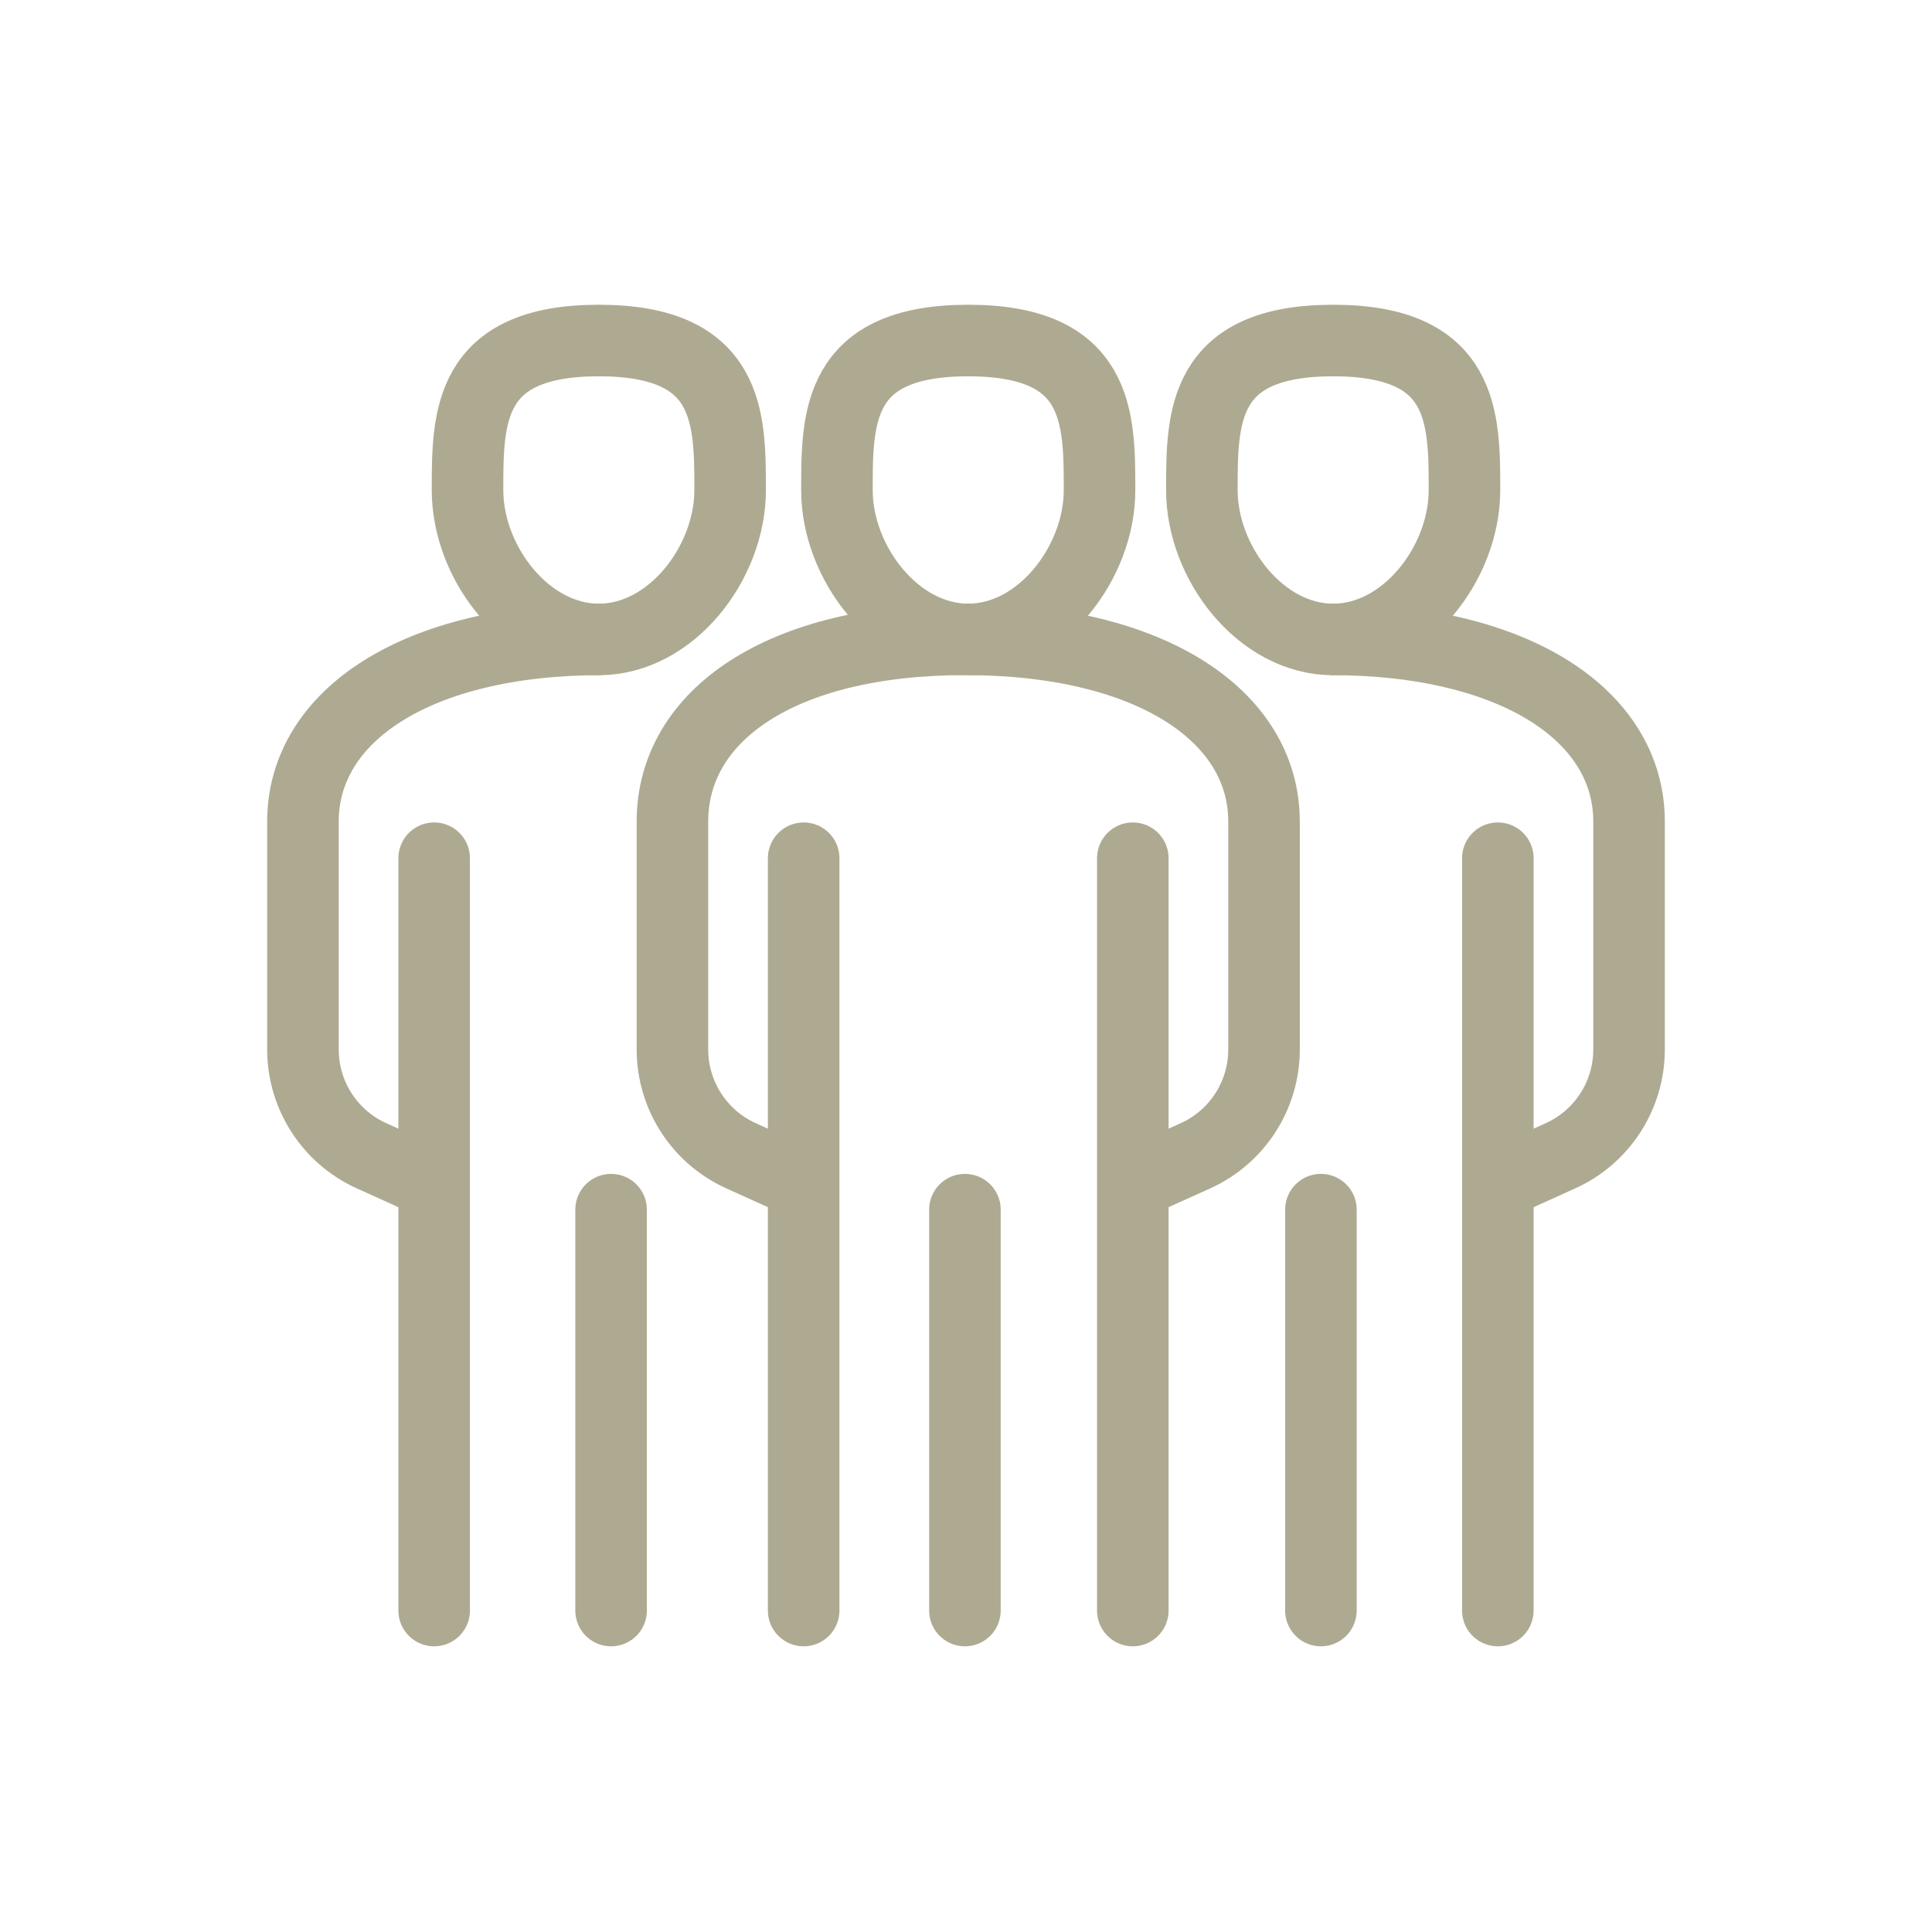
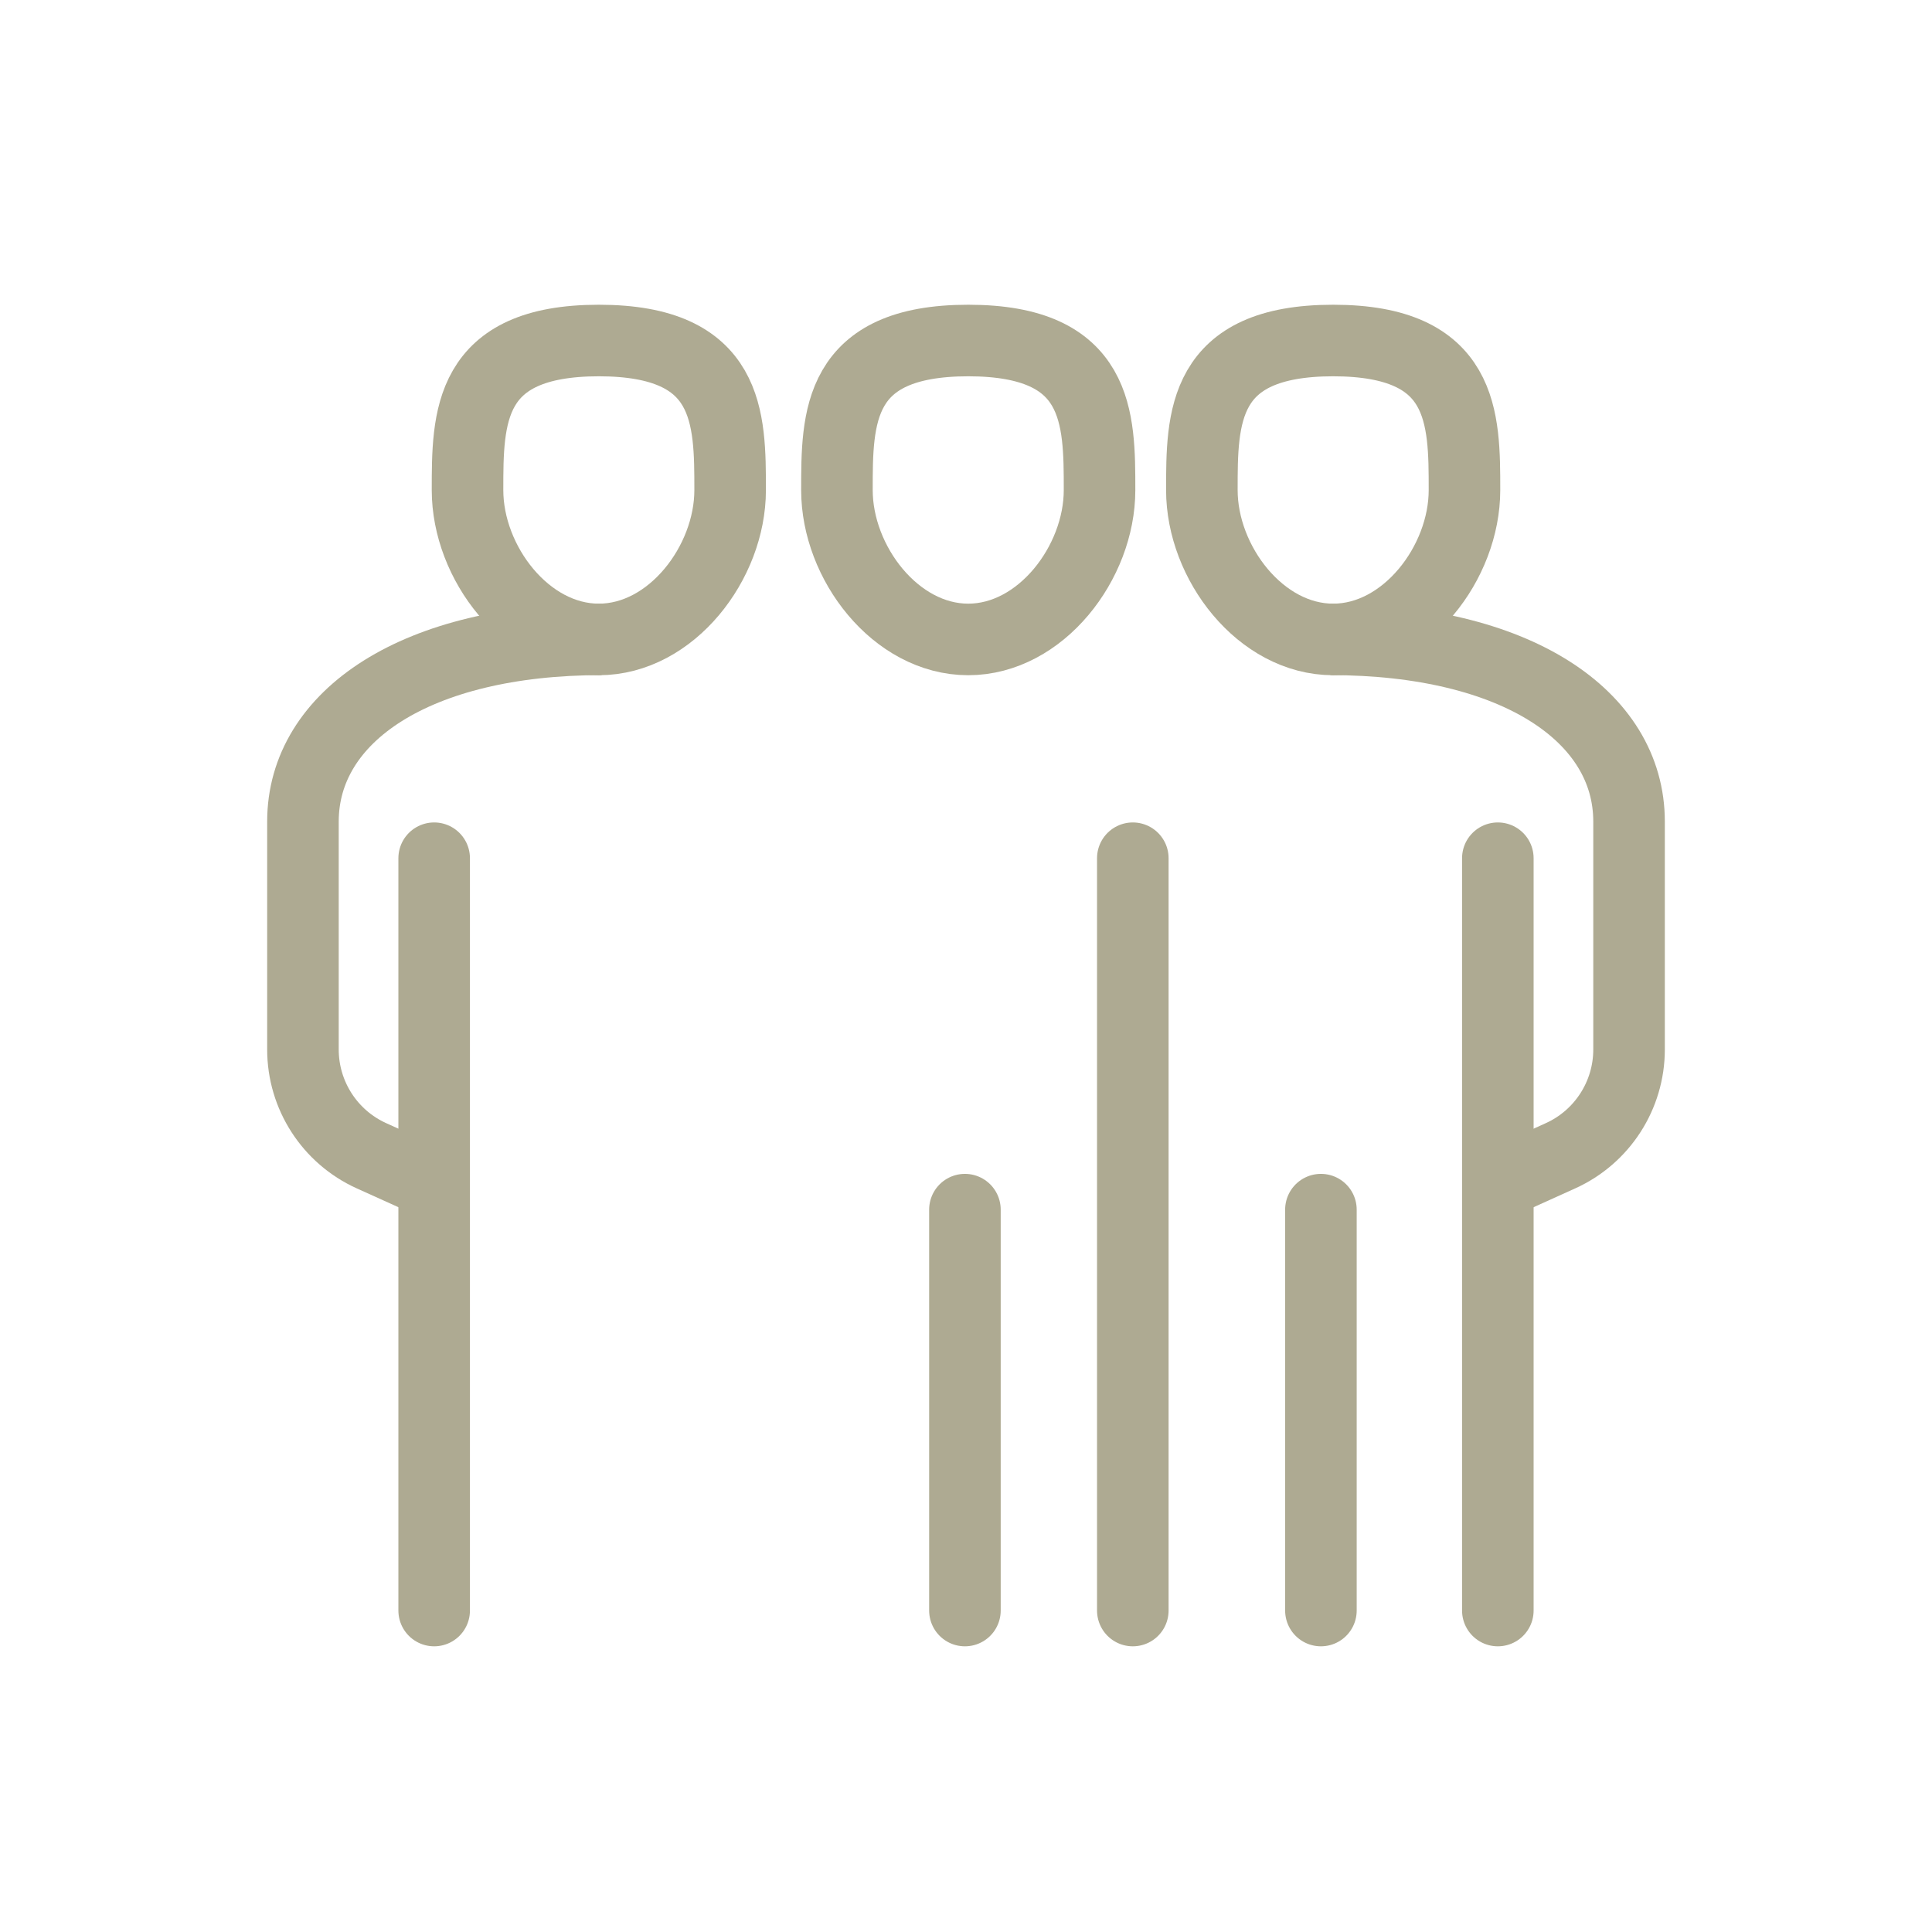
<svg xmlns="http://www.w3.org/2000/svg" id="Layer_2" data-name="Layer 2" viewBox="0 0 216 216">
  <defs>
    <style>
      .cls-1, .cls-2, .cls-3 {
        fill: none;
      }

      .cls-2, .cls-3 {
        stroke: #aeaa92;
        stroke-miterlimit: 10;
        stroke-width: 8px;
      }

      .cls-3 {
        stroke-linecap: round;
      }
    </style>
  </defs>
  <g id="Layer_1-2" data-name="Layer 1">
    <rect class="cls-1" width="216" height="216" />
    <g>
      <path class="cls-2" d="M122.93,54.8c0,8.11-6.57,16.69-14.68,16.69s-14.68-8.58-14.68-16.69,0-16.73,14.68-16.73,14.68,8.62,14.68,16.73Z" />
-       <path class="cls-2" d="M128.65,131.48l5-2.26c4.67-2.11,7.67-6.76,7.67-11.89v-25.48c0-11.81-12.67-20.37-33.4-20.37s-32.74,8.56-32.74,20.37v25.48c0,5.13,3,9.78,7.67,11.89l5,2.26" />
-       <line class="cls-3" x1="89.85" y1="95.95" x2="89.85" y2="180.06" />
      <line class="cls-3" x1="126.65" y1="180.06" x2="126.65" y2="95.95" />
      <line class="cls-3" x1="107.88" y1="180.06" x2="107.88" y2="135.24" />
      <path class="cls-2" d="M163.73,54.8c0,8.11-6.57,16.69-14.68,16.69s-14.68-8.58-14.68-16.69,0-16.73,14.68-16.73,14.68,8.62,14.68,16.73Z" />
      <path class="cls-2" d="M169.46,131.48l5-2.26c4.67-2.11,7.67-6.76,7.67-11.89v-25.48c0-11.81-12.67-20.37-33.4-20.37" />
      <line class="cls-3" x1="167.46" y1="95.95" x2="167.46" y2="180.06" />
      <line class="cls-3" x1="147.68" y1="180.06" x2="147.68" y2="135.24" />
      <g>
        <path class="cls-2" d="M52.27,54.8c0,8.11,6.57,16.69,14.68,16.69s14.68-8.58,14.68-16.69,0-16.73-14.68-16.73-14.68,8.62-14.68,16.73Z" />
        <path class="cls-2" d="M46.54,131.48l-5-2.26c-4.67-2.11-7.67-6.76-7.67-11.89v-25.48c0-11.81,12.67-20.37,33.4-20.37" />
        <line class="cls-3" x1="48.54" y1="95.95" x2="48.54" y2="180.06" />
-         <line class="cls-3" x1="68.32" y1="180.06" x2="68.32" y2="135.24" />
      </g>
    </g>
  </g>
</svg>